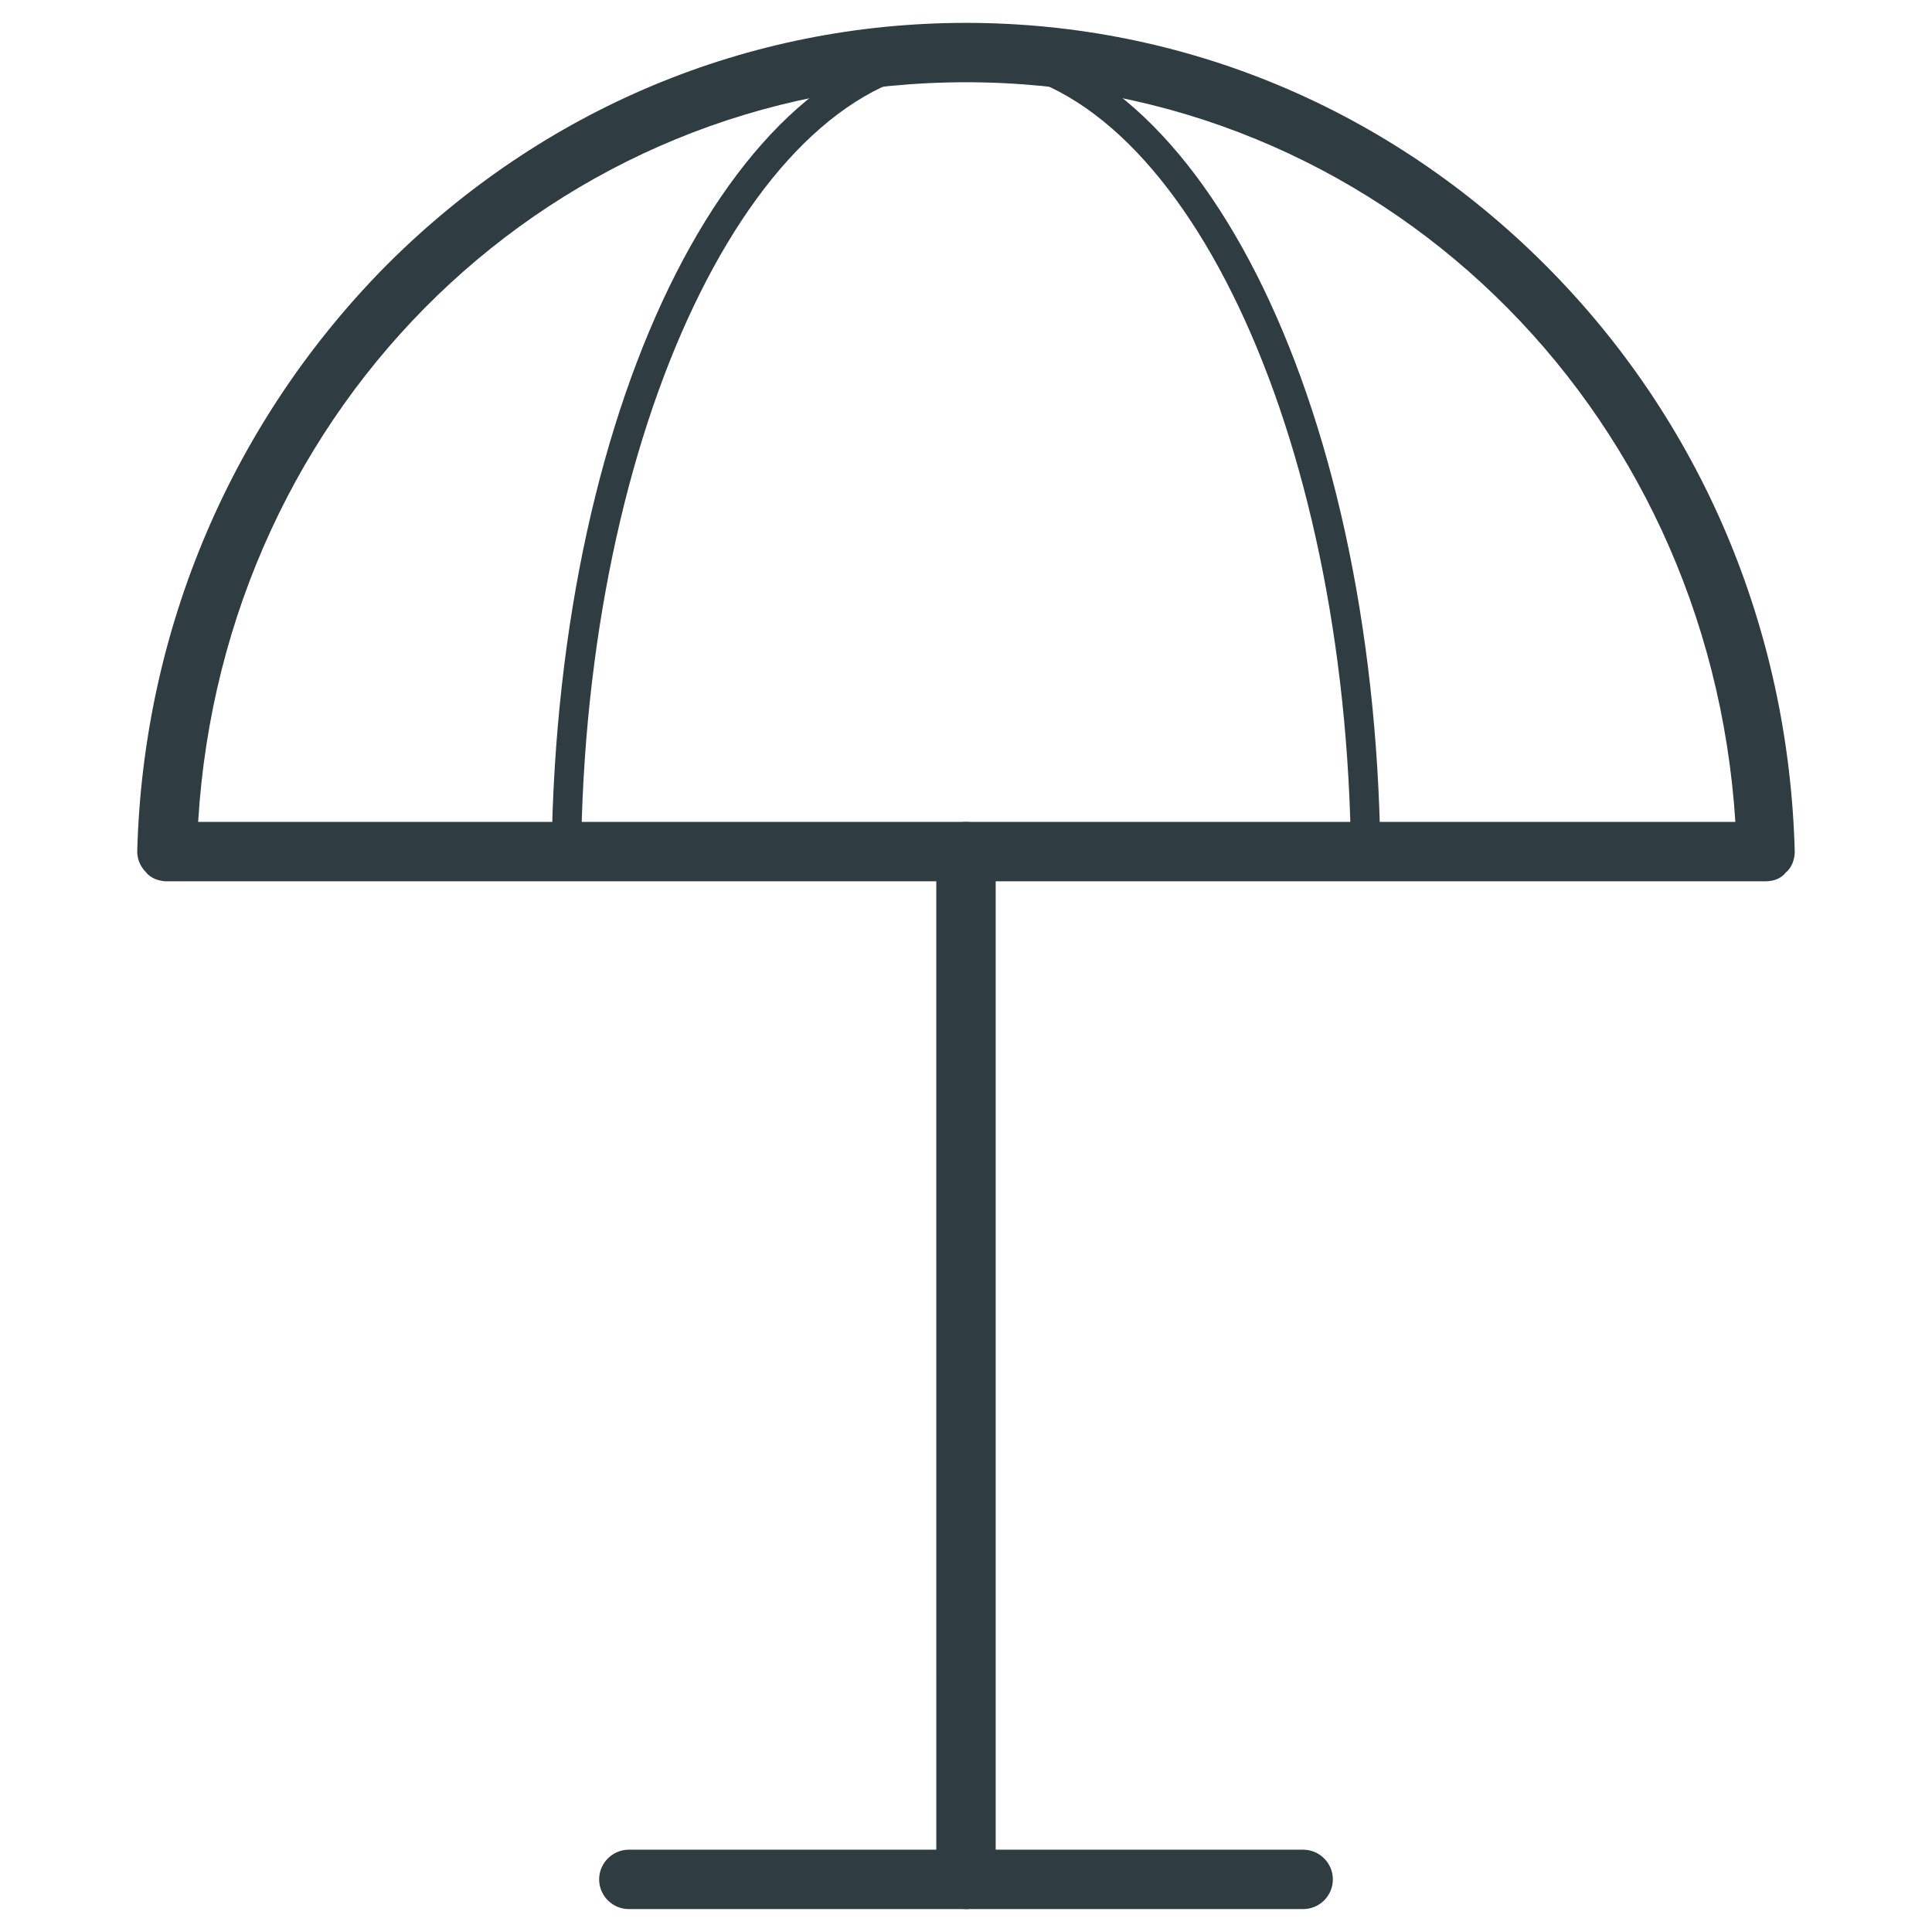
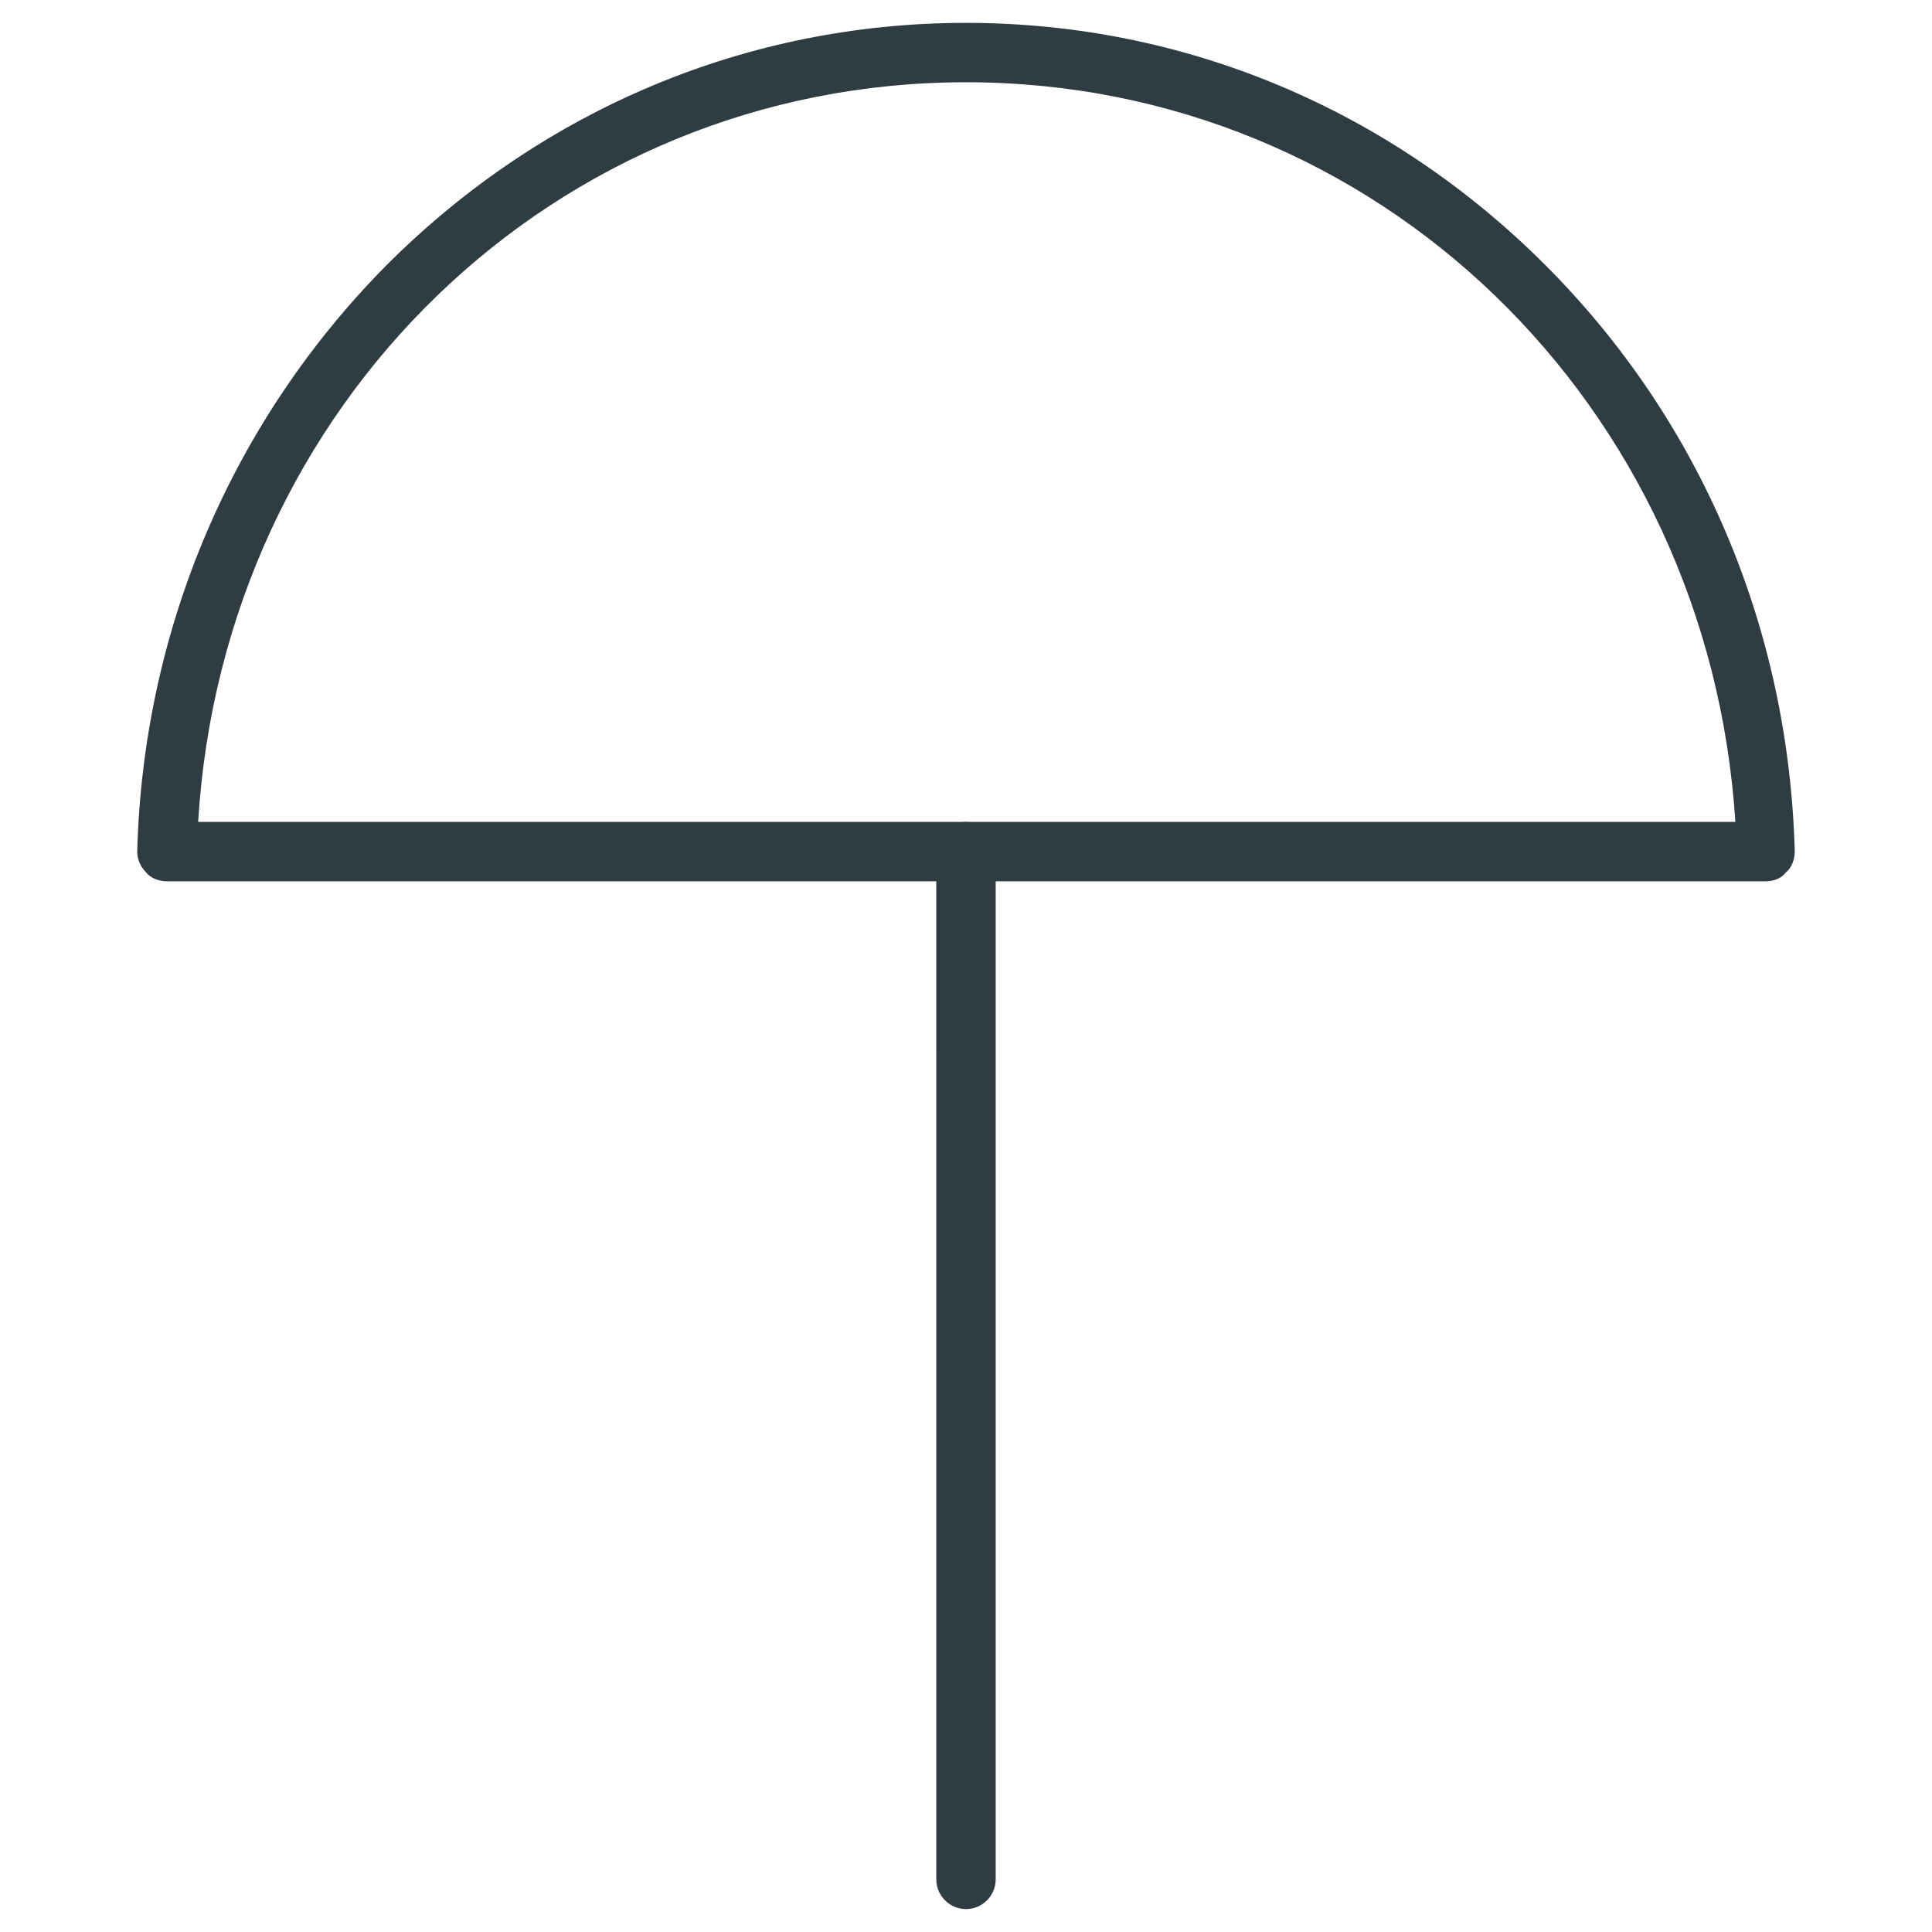
<svg xmlns="http://www.w3.org/2000/svg" width="800px" height="800px" version="1.1" viewBox="144 144 512 512">
  <g fill="#2f3c42">
    <path d="m611.76 377.56h-423.52c-1.969 0-4.328-0.789-5.512-2.363-1.574-1.574-2.363-3.543-2.363-5.512 1.574-59.039 25.191-114.14 66.125-155.47 41.328-41.324 95.648-64.152 153.51-64.152s112.18 22.828 153.5 64.156 64.551 96.434 66.125 155.47c0 1.969-0.789 4.328-2.363 5.512-1.18 1.574-3.148 2.359-5.508 2.359zm-415.25-15.742h407.38c-7.086-110.6-94.859-196.02-203.89-196.02s-196.8 85.414-203.49 196.02z" />
    <path d="m400 649.93c-4.328 0-7.871-3.543-7.871-7.871l-0.004-272.37c0-4.328 3.543-7.871 7.871-7.871s7.871 3.543 7.871 7.871v272.37c0.004 4.332-3.539 7.871-7.867 7.871z" />
-     <path d="m489.35 649.93h-178.7c-4.328 0-7.871-3.543-7.871-7.871s3.543-7.871 7.871-7.871h178.7c4.328 0 7.871 3.543 7.871 7.871 0 4.332-3.543 7.871-7.871 7.871z" />
-     <path d="m505.88 373.63h-211.76c-1.18 0-1.969-0.395-2.754-1.18-0.789-0.789-1.18-1.574-1.18-2.754 1.57-120.84 49.59-215.7 109.81-215.7s108.24 94.859 109.82 215.7c0 1.18-0.395 1.969-1.18 2.754-0.793 0.789-1.578 1.184-2.758 1.184zm-207.82-7.875h203.89c-2.363-112.57-47.625-203.88-101.94-203.88-54.32 0-99.582 91.312-101.95 203.88z" />
  </g>
</svg>